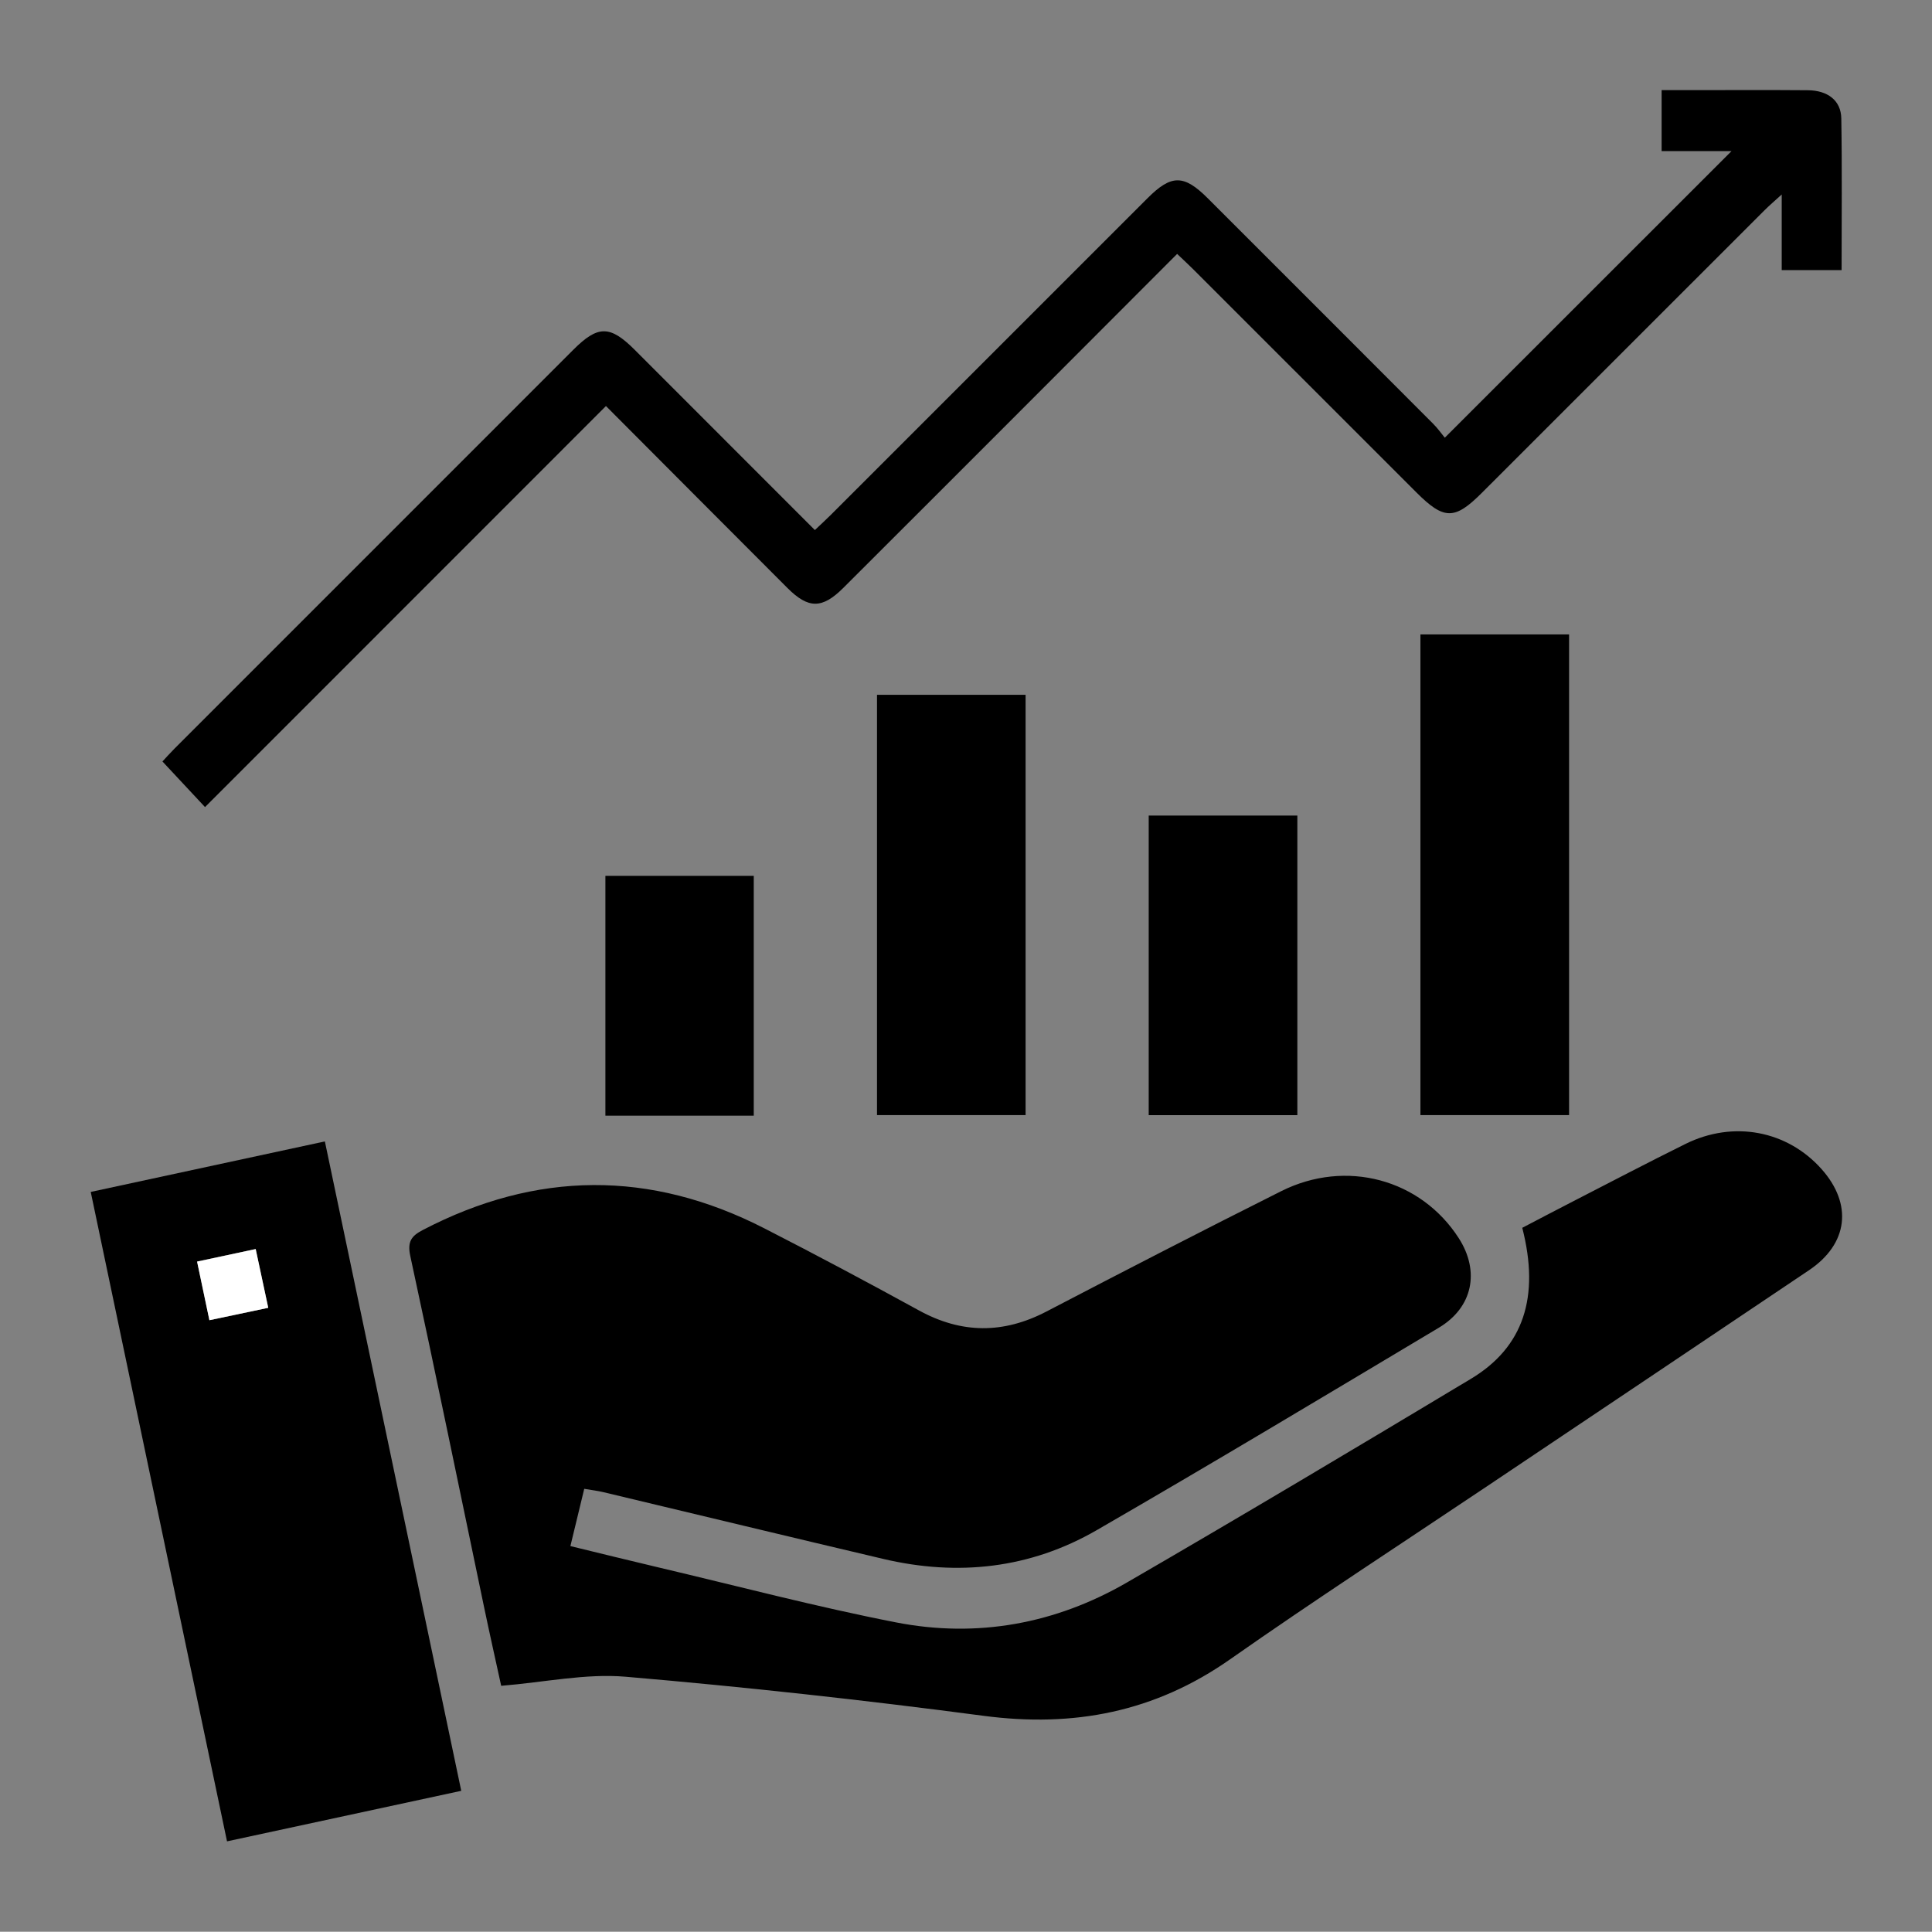
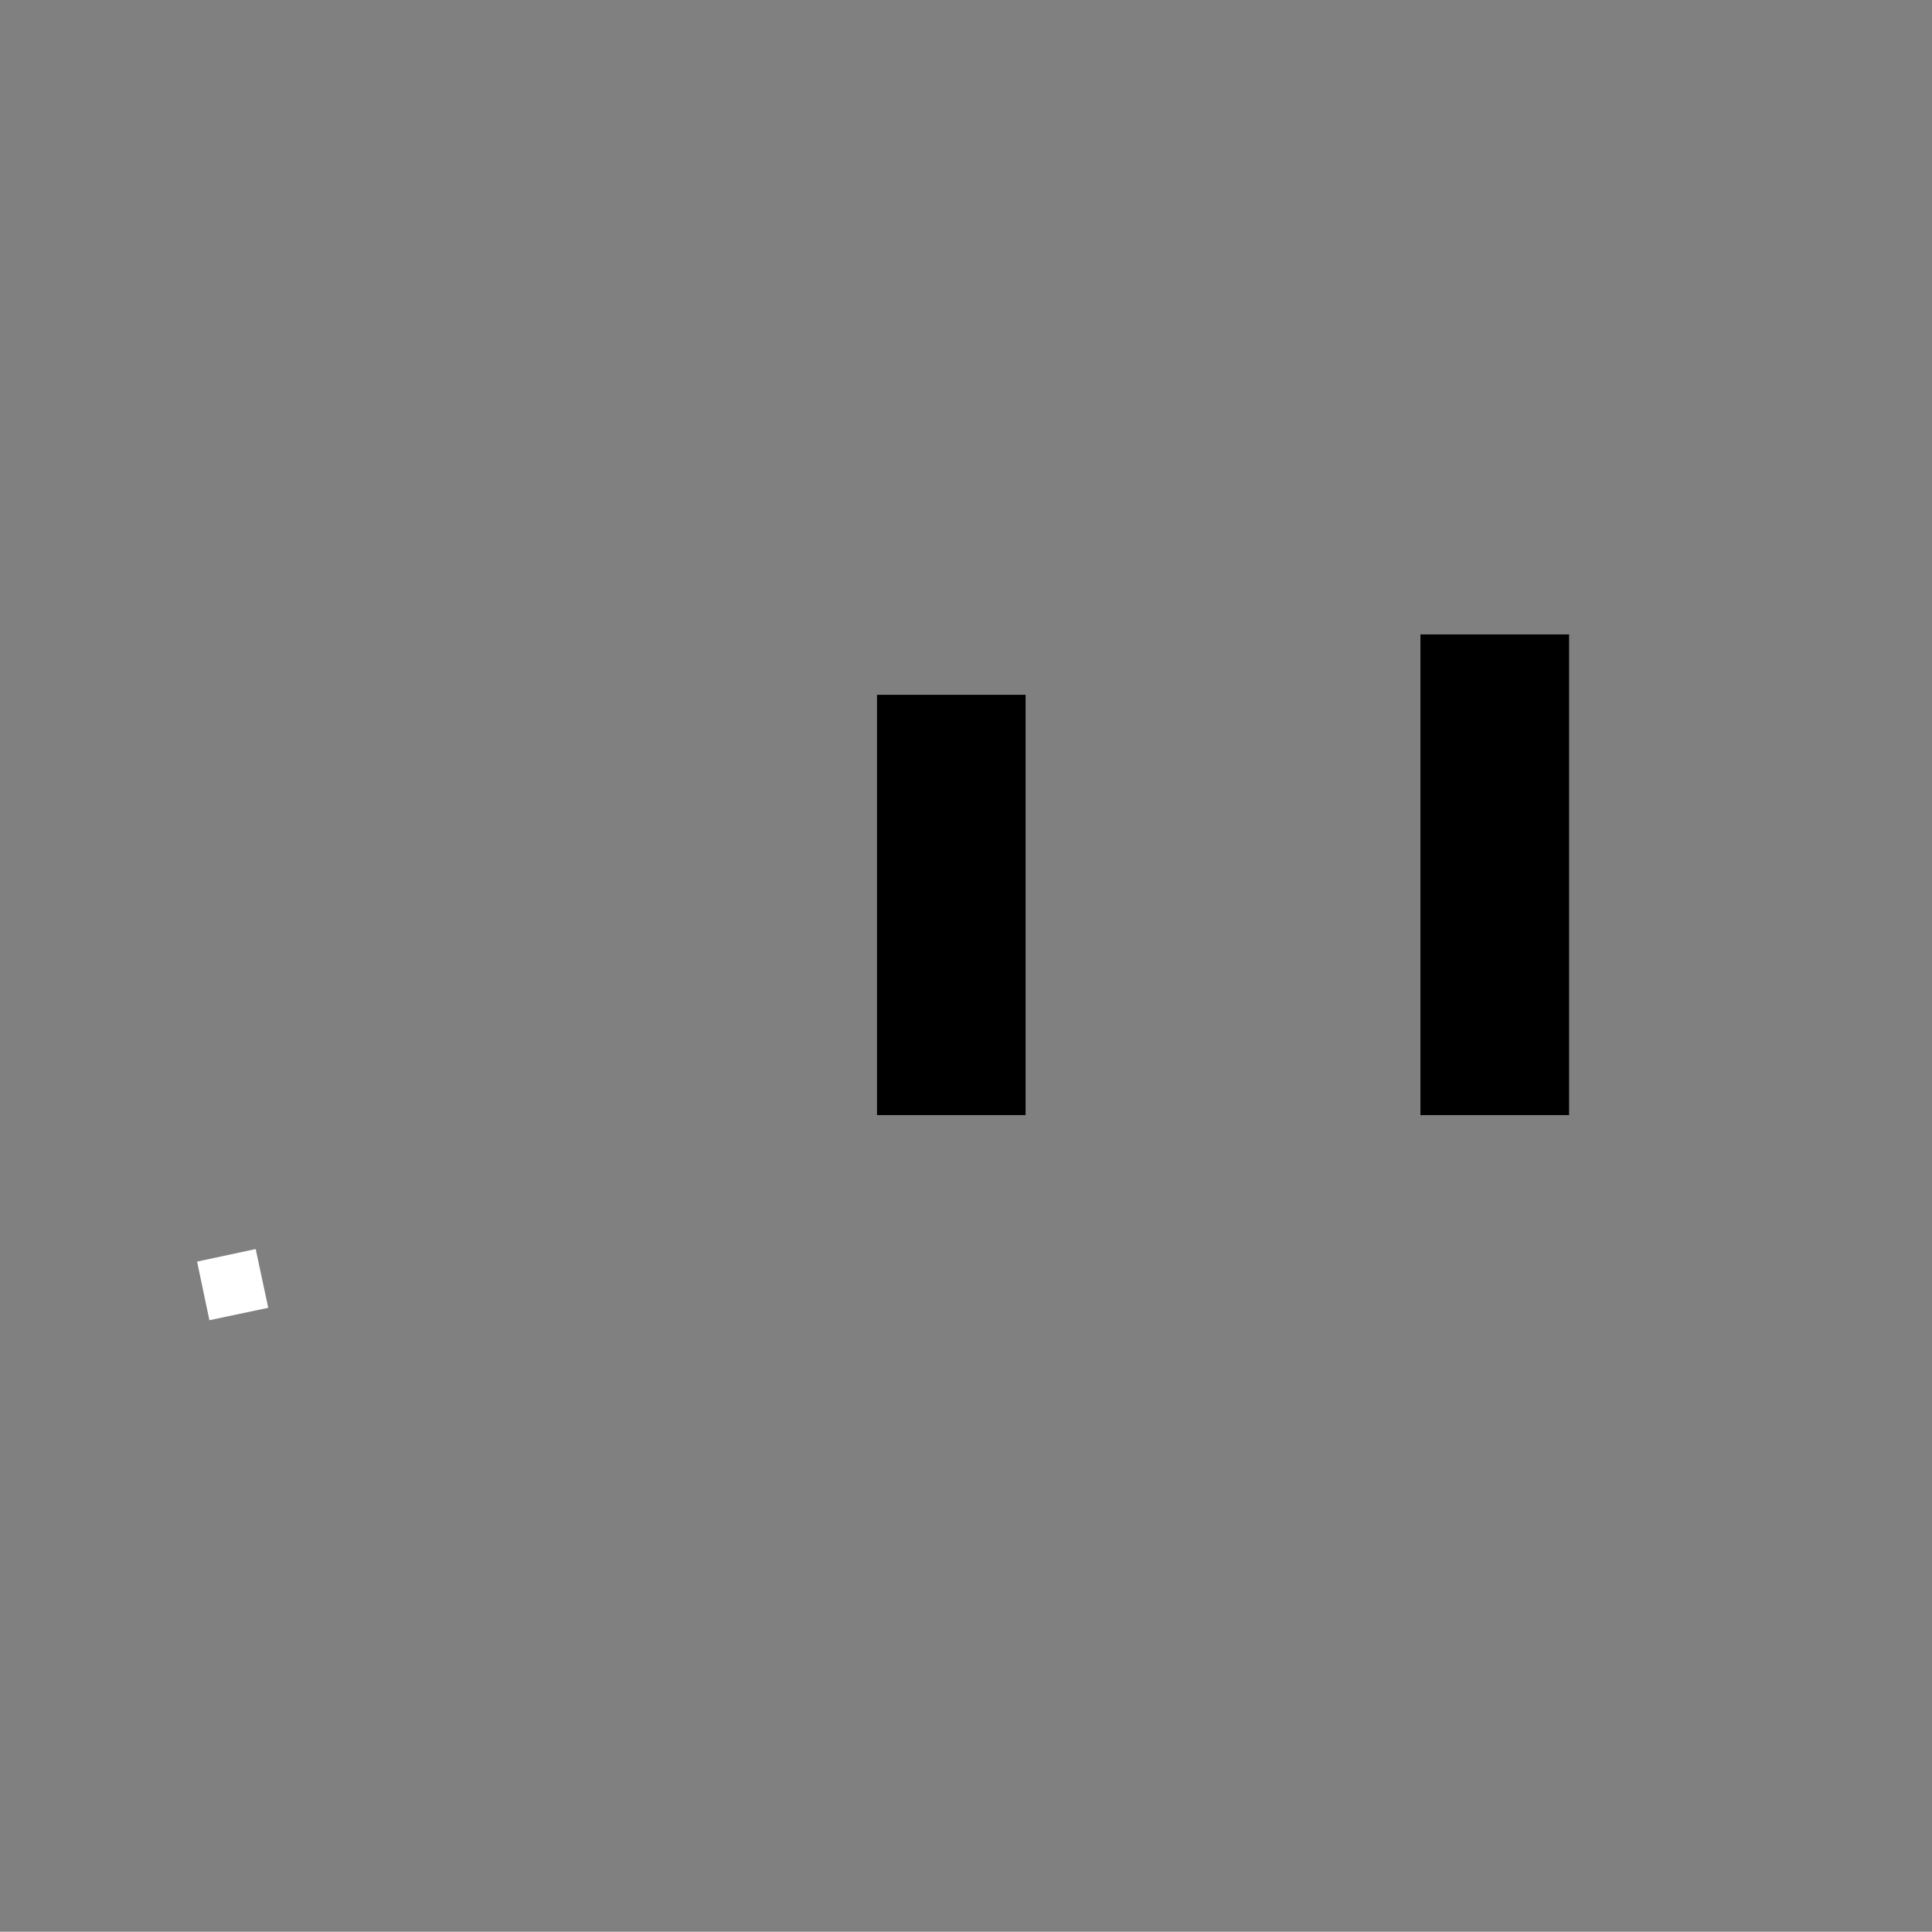
<svg xmlns="http://www.w3.org/2000/svg" id="Layer_1" x="0px" y="0px" width="383.903px" height="383.854px" viewBox="0 0 383.903 383.854" style="enable-background:new 0 0 383.903 383.854;" xml:space="preserve">
  <rect x="0" y="0" width="383.903" height="383.854" fill="#808080" stroke="none" />
  <style type="text/css"> .st0{fill:#FFFFFF;} </style>
-   <path d="M116.093,295.839c-0.941,3.89-1.787,7.389-2.752,11.379c5.825,1.413,11.576,2.842,17.344,4.2 c15.782,3.715,31.481,7.866,47.384,10.967c16.118,3.143,31.682,0.284,45.901-7.955c22.895-13.266,45.621-26.825,68.308-40.444 c10.466-6.283,13.736-16.266,10.208-30.012c3.313-1.727,6.7-3.513,10.106-5.262c7.437-3.82,14.841-7.704,22.335-11.409 c9.514-4.703,20.185-2.667,27.014,4.984c6.238,6.989,5.318,14.872-2.47,20.112c-21.34,14.359-42.716,28.664-64.075,42.995 c-17.004,11.409-34.191,22.557-50.951,34.314c-14.95,10.487-31.083,13.607-49.021,11.236c-23.637-3.124-47.36-5.733-71.115-7.765 c-7.926-0.678-16.061,1.1-24.719,1.805c-0.996-4.571-2.219-9.995-3.358-15.437c-4.881-23.325-9.659-46.672-14.702-69.961 c-0.621-2.87,0.221-3.994,2.48-5.172c22.569-11.77,45.205-11.933,67.845-0.346c10.329,5.286,20.576,10.742,30.749,16.324 c8.489,4.658,16.786,4.675,25.35,0.21c15.49-8.075,31.017-16.081,46.633-23.907c12.876-6.453,27.757-2.382,35.287,9.349 c4.228,6.587,2.783,13.752-3.958,17.779c-22.609,13.507-45.192,27.063-67.997,40.236c-13.208,7.629-27.555,9.207-42.39,5.715 c-18.578-4.373-37.128-8.86-55.694-13.284C118.766,296.235,117.664,296.108,116.093,295.839z" />
-   <path d="M45.111,365.891c-9.051-43.13-18.012-85.827-27.082-129.045c15.393-3.321,30.686-6.621,46.526-10.038 c9.033,43.014,18.015,85.787,27.098,129.041C76.158,359.191,60.859,362.493,45.111,365.891z M39.162,250.688 c0.836,3.975,1.617,7.689,2.449,11.646c4-0.843,7.715-1.626,11.693-2.464c-0.856-4.005-1.65-7.717-2.496-11.676 C46.828,249.046,43.123,249.839,39.162,250.688z" />
-   <path d="M233.907,50.454c-9.86,9.876-19.389,19.428-28.927,28.971c-12.457,12.464-24.912,24.93-37.388,37.375 c-4.219,4.208-6.948,4.216-11.133,0.029c-12.013-12.016-24-24.058-36.051-36.145c-26.618,26.625-53.069,53.084-79.669,79.691 c-3.078-3.299-5.61-6.012-8.46-9.065c0.591-0.632,1.458-1.614,2.382-2.539c26.418-26.429,52.841-52.853,79.266-79.274 c4.891-4.89,7.289-4.889,12.204,0.024c11.838,11.833,23.665,23.675,35.79,35.807c1.182-1.124,2.254-2.1,3.279-3.125 c20.948-20.94,41.89-41.887,62.836-62.83c4.714-4.713,7.204-4.721,11.94,0.011c14.942,14.928,29.877,29.862,44.796,44.814 c0.96,0.963,1.752,2.093,2.321,2.78c19.278-19.27,38.145-38.13,56.977-56.953c-4.2,0-8.956,0-13.894,0c0-4.156,0-7.857,0-12.116 c1.907,0,3.85,0,5.793,0c7.749,0.001,15.498-0.043,23.246,0.021c3.978,0.033,6.606,2.047,6.666,5.597 c0.171,9.972,0.06,19.949,0.06,30.15c-4.022,0-7.809,0-11.899,0c0-4.822,0-9.516,0-15.03c-1.5,1.371-2.484,2.202-3.392,3.109 c-18.742,18.727-37.474,37.465-56.211,56.197c-5.4,5.399-7.508,5.377-13.002-0.117c-14.758-14.758-29.515-29.518-44.277-44.272 C236.201,52.609,235.204,51.693,233.907,50.454z" />
  <path d="M282.25,126.066c9.954,0,19.648,0,29.537,0c0,31.849,0,63.53,0,95.515c-9.703,0-19.488,0-29.537,0 C282.25,189.911,282.25,158.142,282.25,126.066z" />
  <path d="M174.268,138.059c9.938,0,19.632,0,29.526,0c0,27.844,0,55.526,0,83.516c-9.689,0-19.473,0-29.526,0 C174.268,193.921,174.268,166.151,174.268,138.059z" />
-   <path d="M228.256,162.062c9.958,0,19.651,0,29.538,0c0,19.852,0,39.537,0,59.522c-9.708,0-19.49,0-29.538,0 C228.256,201.908,228.256,182.135,228.256,162.062z" />
-   <path d="M120.298,174.032c9.875,0,19.566,0,29.481,0c0,15.914,0,31.688,0,47.658c-9.806,0-19.498,0-29.481,0 C120.298,205.964,120.298,190.19,120.298,174.032z" />
  <path class="st0" d="M39.162,250.688c3.961-0.848,7.666-1.641,11.645-2.493c0.846,3.959,1.64,7.671,2.496,11.676 c-3.977,0.838-7.693,1.621-11.693,2.464C40.779,258.376,39.998,254.663,39.162,250.688z" />
</svg>